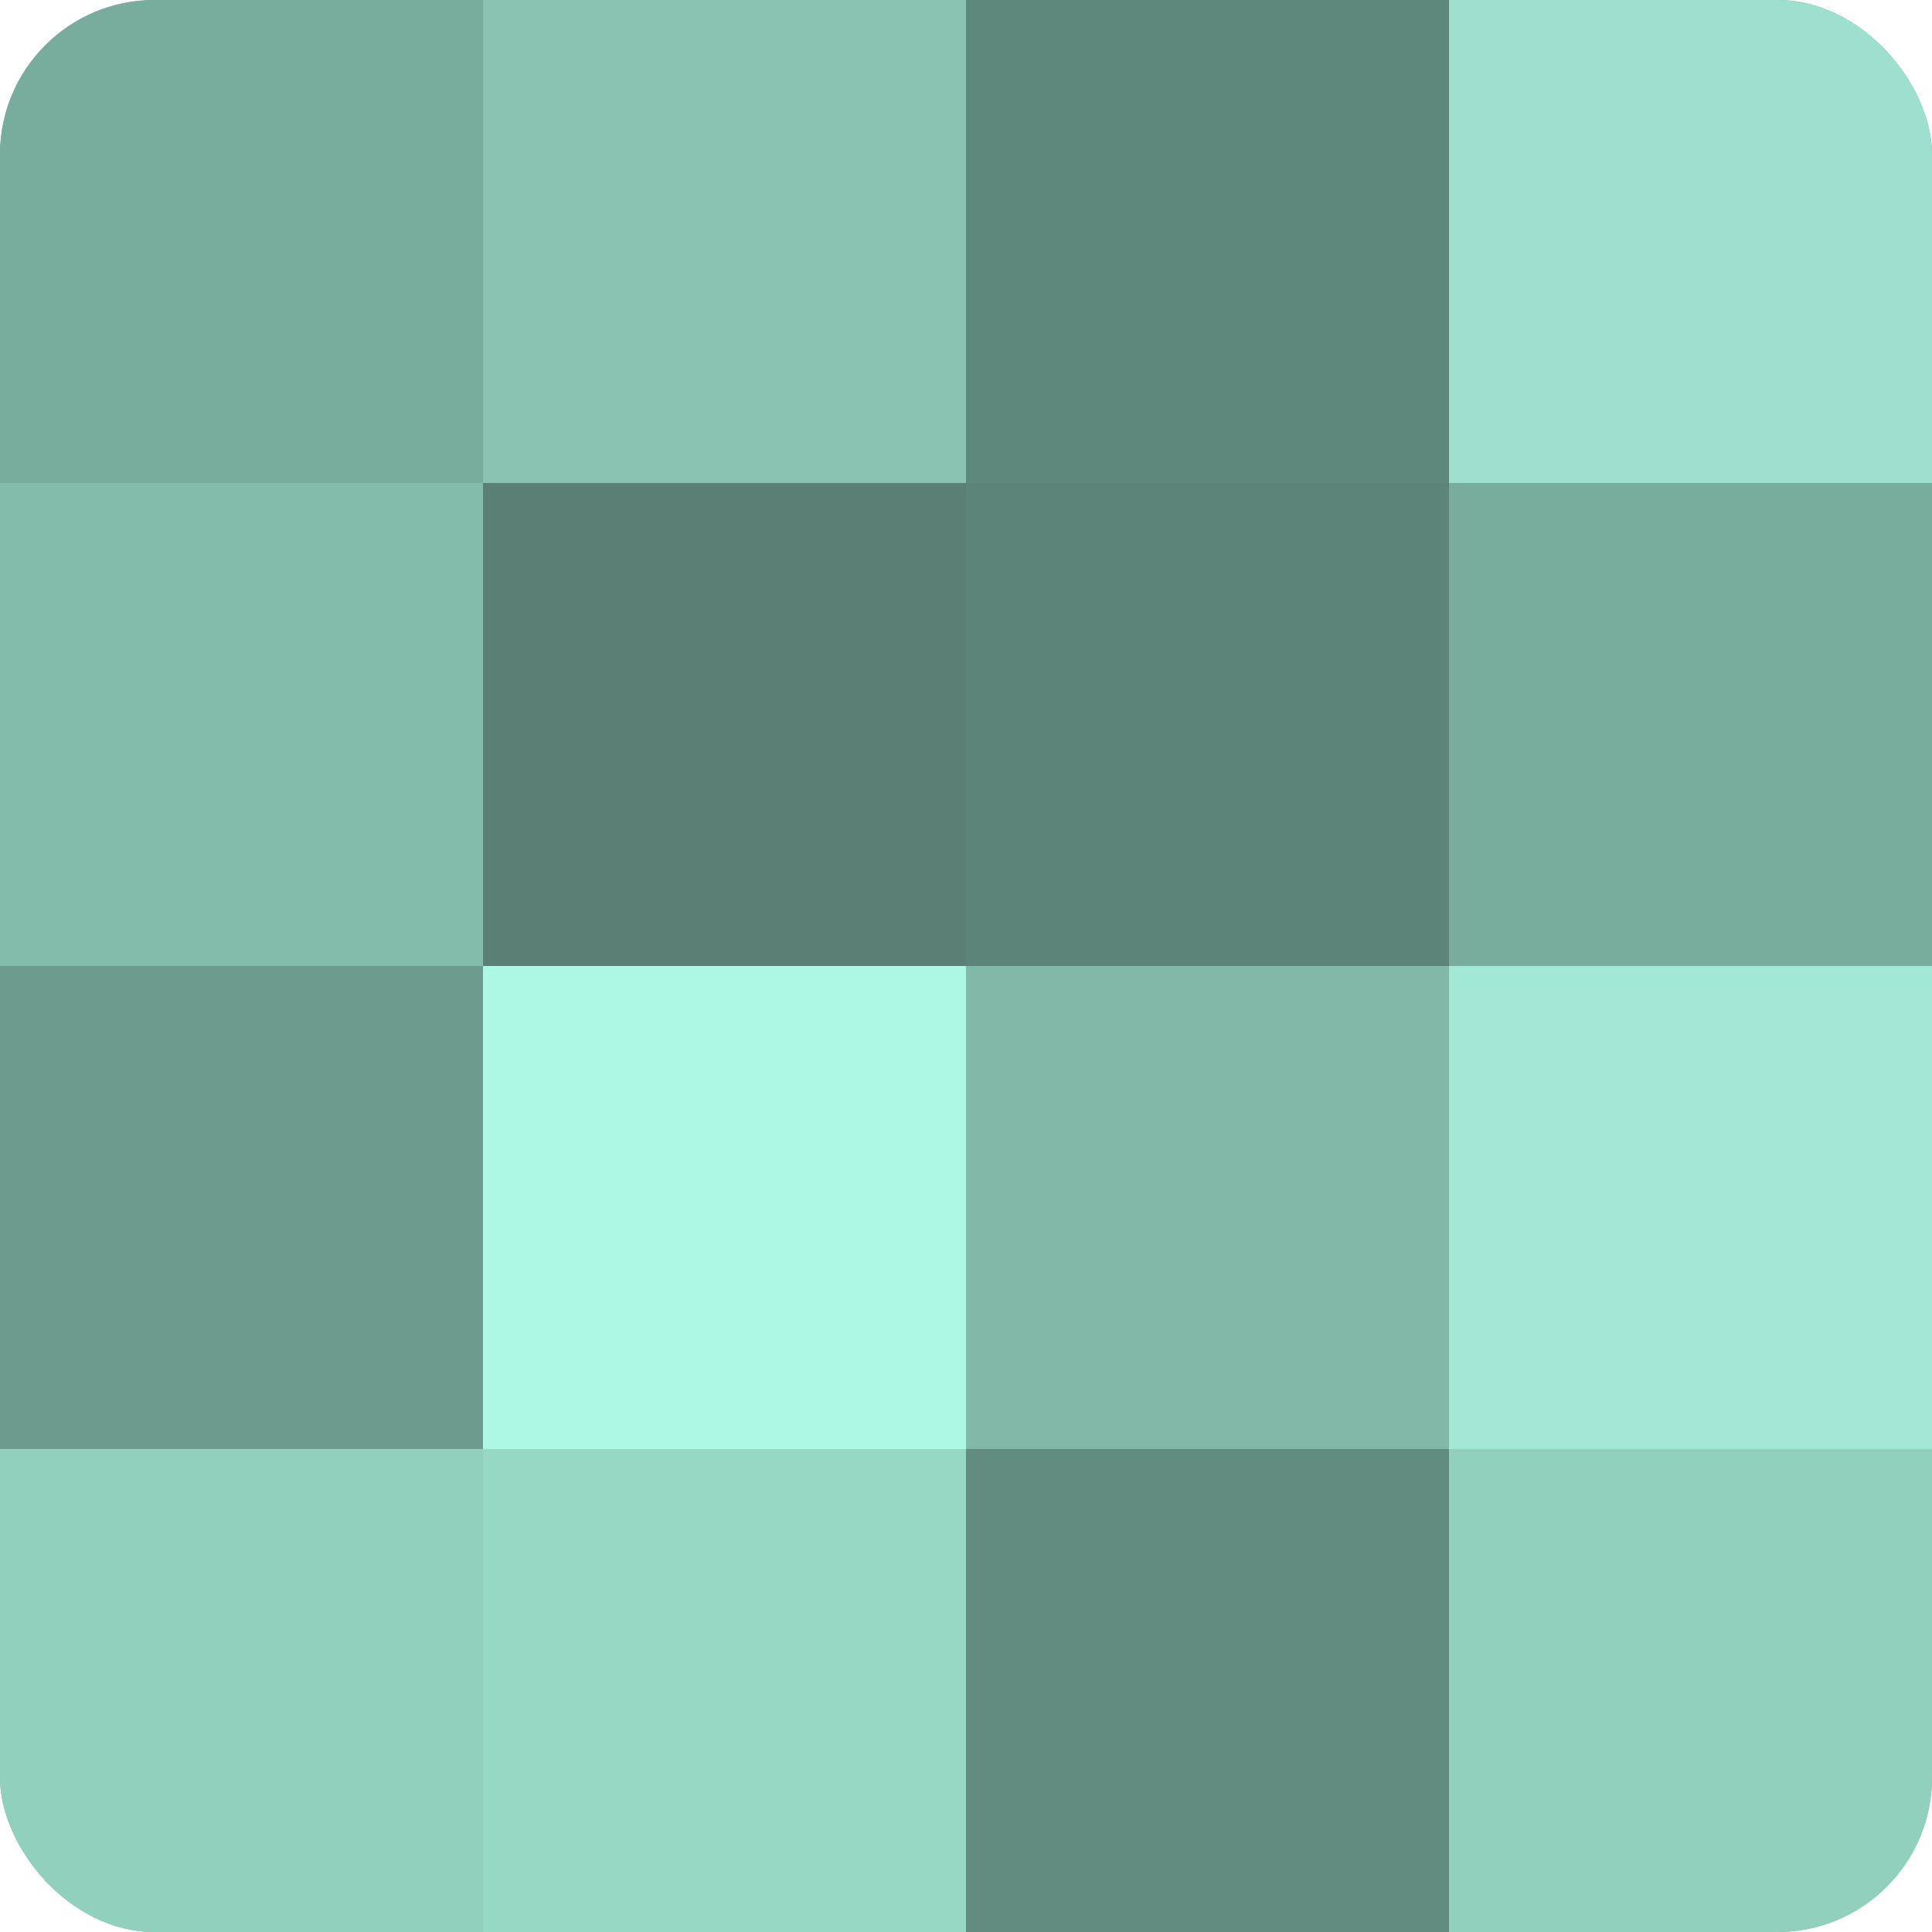
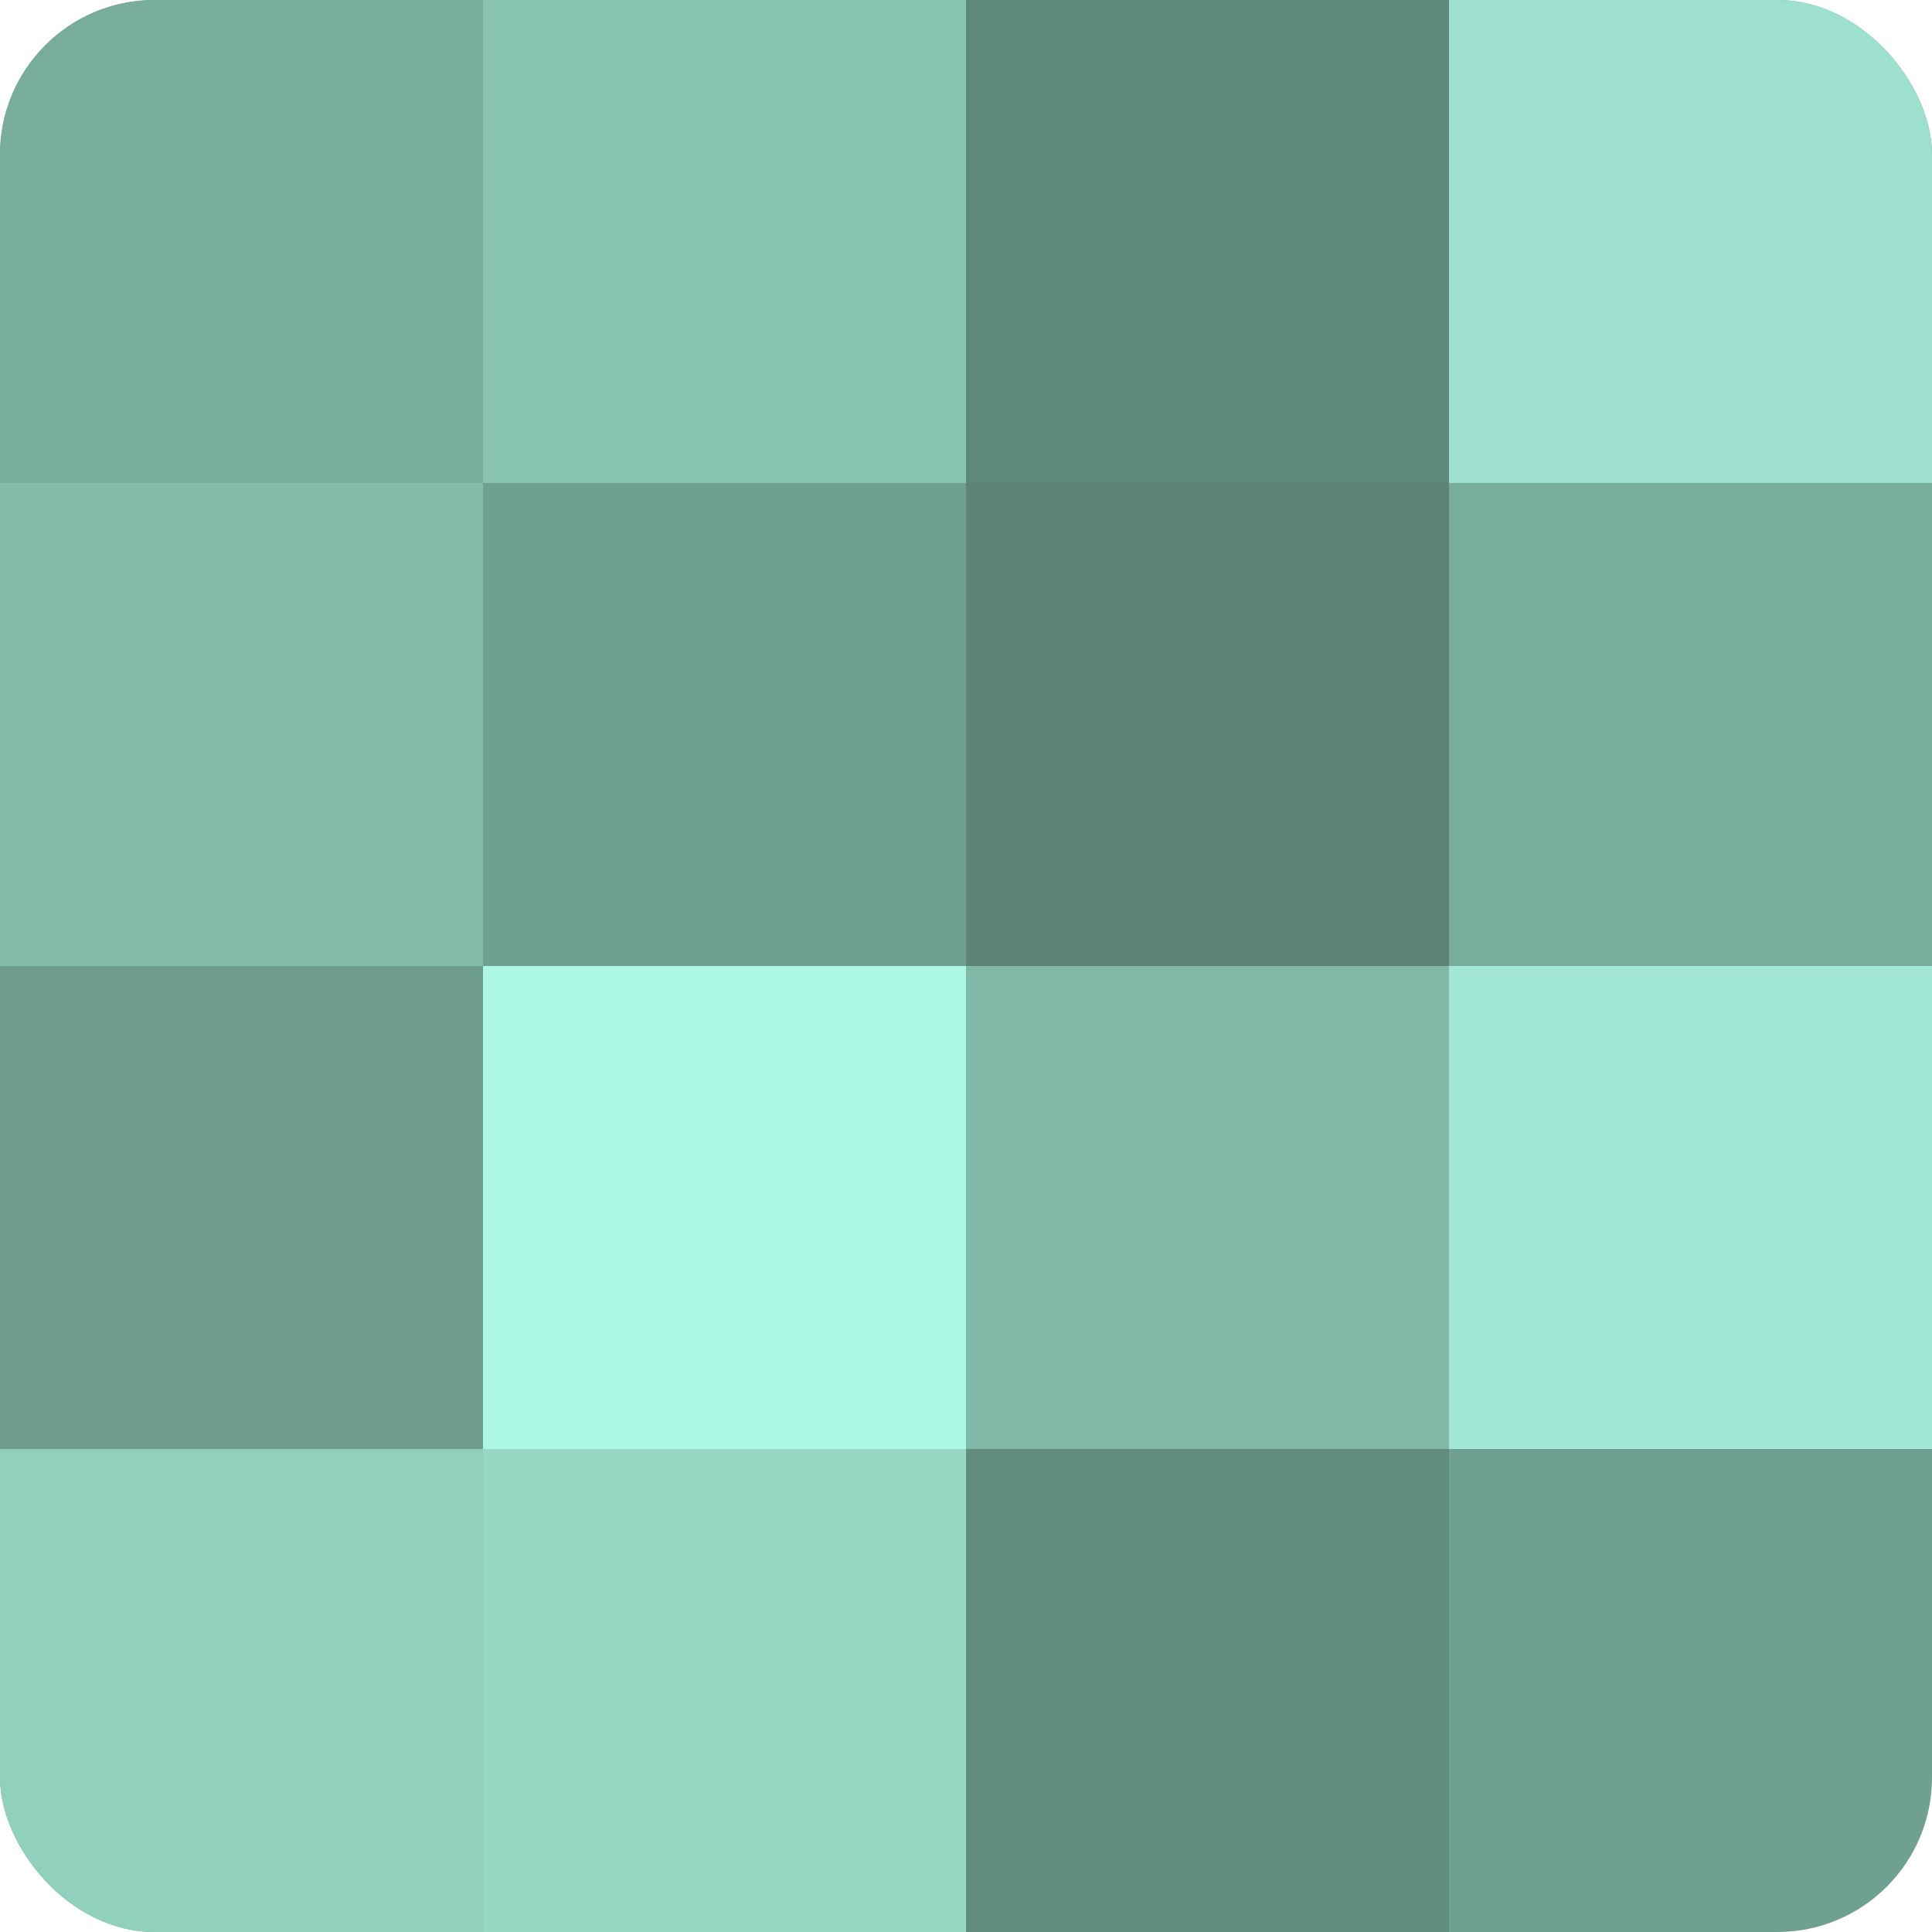
<svg xmlns="http://www.w3.org/2000/svg" width="60" height="60" viewBox="0 0 100 100" preserveAspectRatio="xMidYMid meet">
  <defs>
    <clipPath id="c" width="100" height="100">
      <rect width="100" height="100" rx="8" ry="8" />
    </clipPath>
  </defs>
  <g clip-path="url(#c)">
    <rect width="100" height="100" fill="#70a092" />
    <rect width="25" height="25" fill="#78ac9d" />
    <rect y="25" width="25" height="25" fill="#84bcac" />
    <rect y="50" width="25" height="25" fill="#6d9c8f" />
    <rect y="75" width="25" height="25" fill="#92d0be" />
    <rect x="25" width="25" height="25" fill="#89c4b3" />
-     <rect x="25" y="25" width="25" height="25" fill="#5a8075" />
    <rect x="25" y="50" width="25" height="25" fill="#adf8e3" />
    <rect x="25" y="75" width="25" height="25" fill="#97d8c5" />
    <rect x="50" width="25" height="25" fill="#5f887c" />
    <rect x="50" y="25" width="25" height="25" fill="#5d8479" />
    <rect x="50" y="50" width="25" height="25" fill="#81b8a8" />
    <rect x="50" y="75" width="25" height="25" fill="#628c80" />
    <rect x="75" width="25" height="25" fill="#9de0cd" />
    <rect x="75" y="25" width="25" height="25" fill="#78ac9d" />
    <rect x="75" y="50" width="25" height="25" fill="#a2e8d4" />
-     <rect x="75" y="75" width="25" height="25" fill="#92d0be" />
  </g>
</svg>